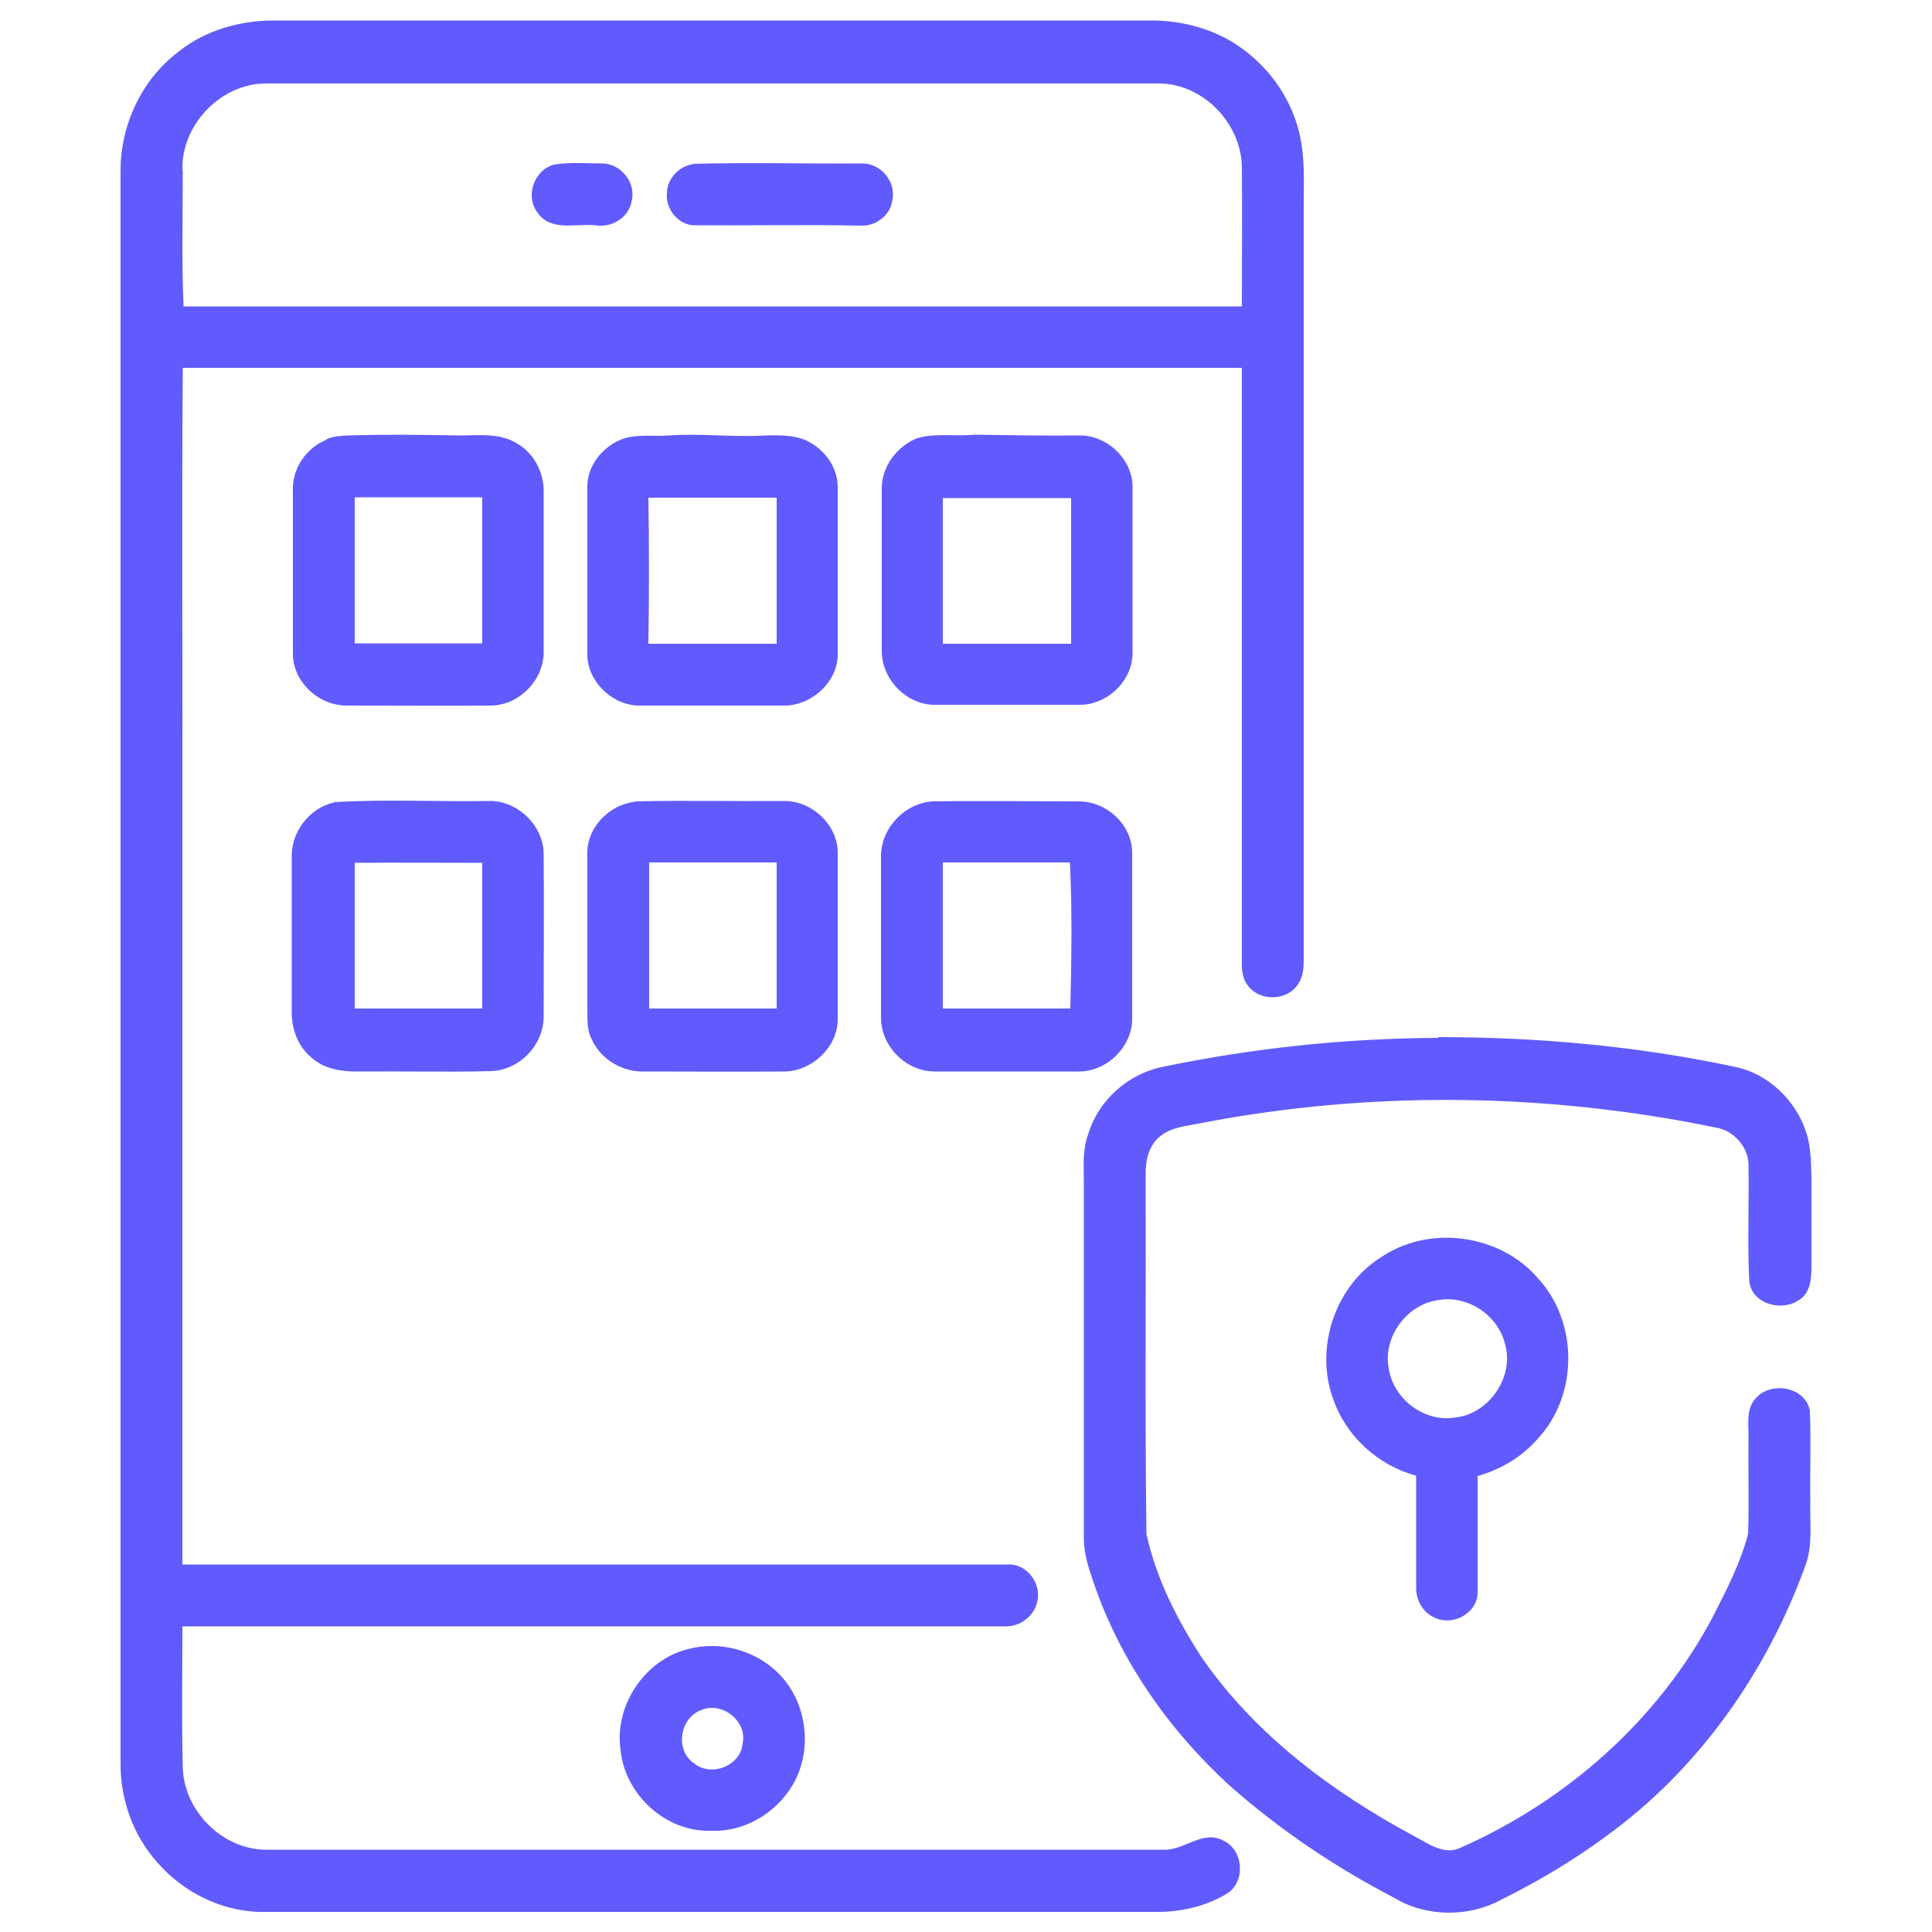
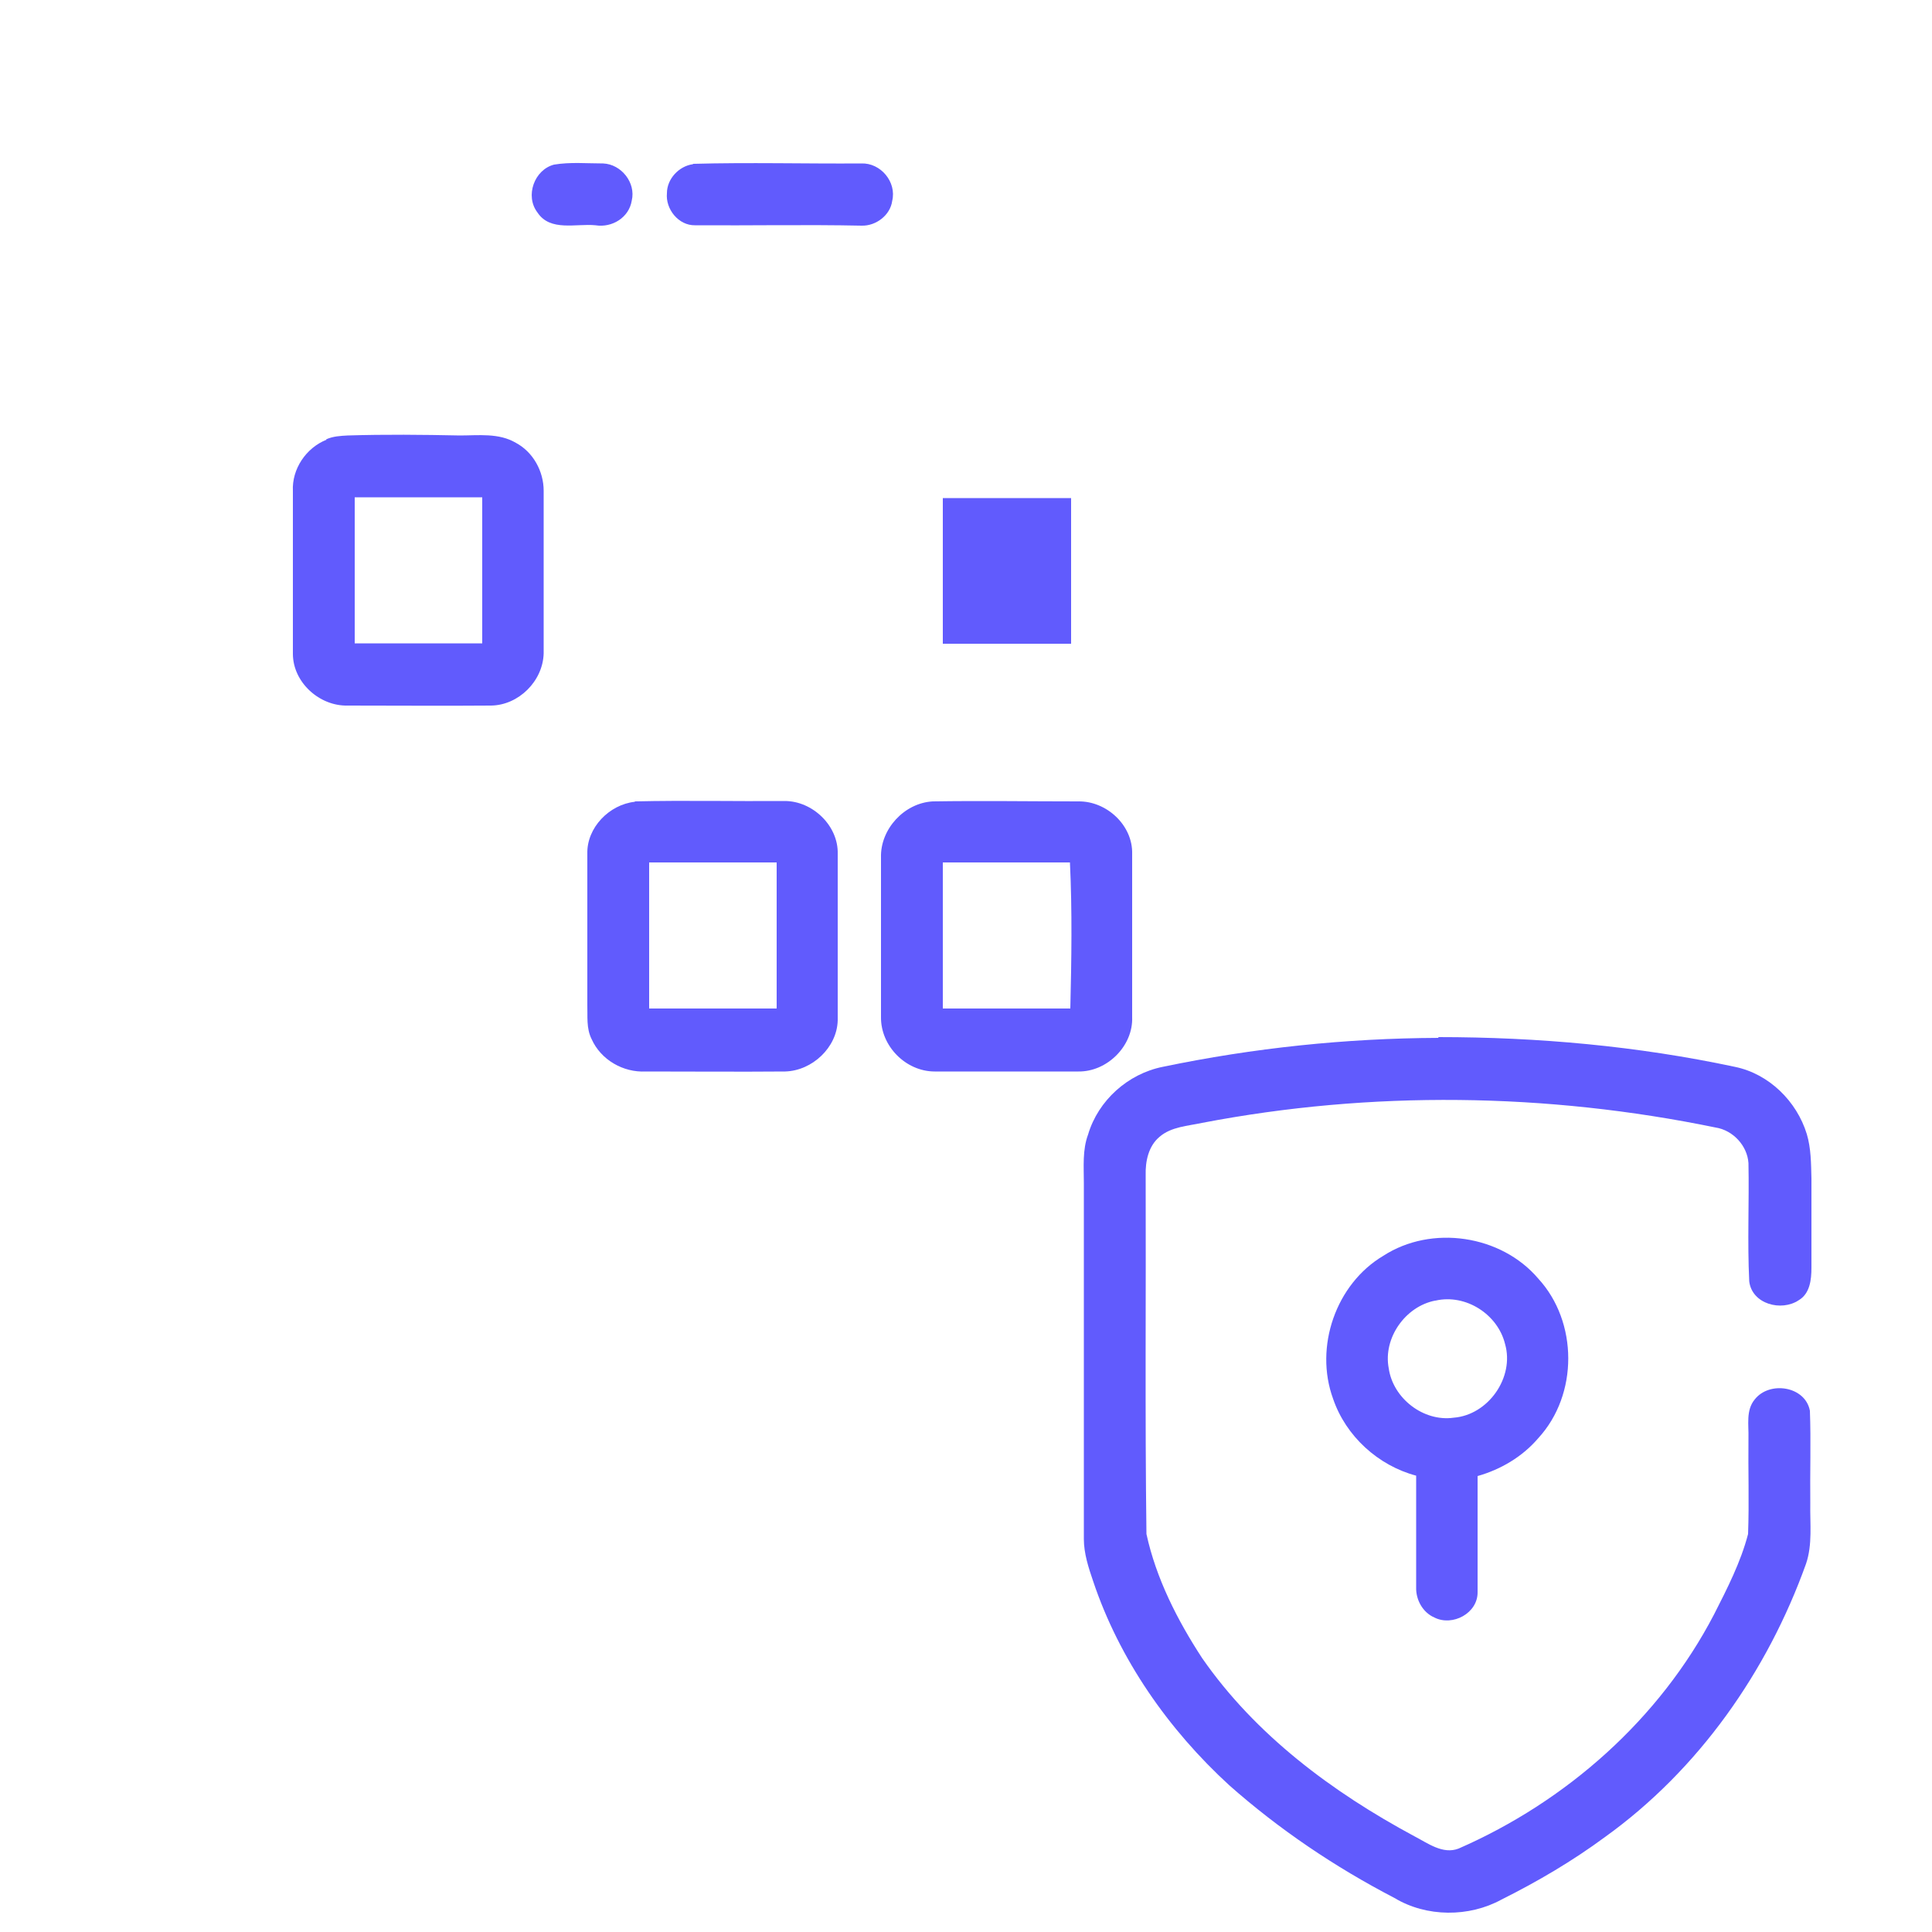
<svg xmlns="http://www.w3.org/2000/svg" id="Layer_1" version="1.1" viewBox="0 0 500 500">
  <defs>
    <style>
      .st0 {
        fill: #615bfd;
      }
    </style>
  </defs>
  <g id="_x23_1b365dff">
-     <path class="st0" d="M46.3,13.3c6.9-5.5,15.8-8,24.6-8,75.7,0,151.4,0,227.1,0,8,0,16.2,2.2,22.8,6.8,8.1,5.6,14,14.3,15.8,23.9,1.1,5.6.8,11.3.8,17,0,65,0,130,0,195,0,2.4-.1,4.9-1.6,6.9-2.9,4.2-9.9,4.3-12.9.1-1.3-1.7-1.6-3.9-1.5-6,0-51.3,0-102.5,0-153.8-91.4,0-182.8,0-274.1,0-.3,39.9,0,79.8-.1,119.7v190c71.3,0,142.6,0,213.8,0,4.9-.2,8.7,5.2,7.4,9.8-.9,3.7-4.6,6.4-8.4,6.2H47.2c0,12.2-.2,24.3.1,36.5.3,11.3,10.3,21.3,21.6,21.3,77.3,0,154.7,0,232.1,0,5.4.3,10.2-5.2,15.5-2.4,5.2,2.3,6,10.3,1.3,13.6-5.6,3.5-12.4,5-18.9,4.9-76.6,0-153.3,0-230,0-10.6.3-21.1-4.7-28-12.6-6.4-7-9.8-16.5-9.7-26,0-137.4,0-274.7,0-412.1,0-11.8,5.5-23.6,15-30.7M47.3,43.9c0,11.8-.3,23.6.2,35.4,91.3,0,182.6,0,273.9,0,0-12,.1-24.1,0-36.1-.2-11.3-10-21.5-21.4-21.6-77,0-154,0-231.1,0-11.8,0-22,10.7-21.7,22.4Z" />
    <path class="st0" d="M143.4,42.6c4.2-.7,8.4-.3,12.7-.3,4.7.2,8.5,5,7.4,9.6-.7,4.4-5.1,7.1-9.4,6.4-5-.5-11.7,1.7-15-3.3-3.3-4.3-.8-11.1,4.3-12.4Z" />
    <path class="st0" d="M179.4,42.4c14.5-.4,29,0,43.5-.1,5-.2,9.2,4.8,8,9.7-.5,3.7-4.2,6.5-7.9,6.4-14.3-.3-28.7,0-43.1-.1-4.3.1-7.7-4.2-7.3-8.3,0-3.7,3.1-7,6.7-7.5Z" />
    <path class="st0" d="M84.4,113.7c1.8-.8,3.7-.9,5.6-1,9.7-.3,19.3-.2,29,0,4.8,0,10.1-.7,14.5,1.9,4.5,2.4,7.2,7.4,7.2,12.4,0,14,0,28,0,42.1-.2,7.2-6.5,13.4-13.6,13.5-12.3.1-24.7,0-37.1,0-7.3.2-14.2-6-14.2-13.4,0-14,0-28.1,0-42.1-.3-5.7,3.4-11.2,8.7-13.3M91.8,128.8c0,12.6,0,25.2,0,37.7,11,0,22,0,33,0,0-12.6,0-25.2,0-37.8-11,0-22,0-33,0Z" />
-     <path class="st0" d="M161.4,113.5c3.8-1.2,7.8-.5,11.7-.8,8.3-.6,16.7.5,25,0,3.2-.1,6.5-.1,9.6.9,5.1,1.9,9.1,6.9,9.1,12.4,0,14.4,0,28.8,0,43.2.1,7.2-6.7,13.4-13.8,13.4-12.3,0-24.7,0-37,0-7.2.3-14.1-6.1-14-13.4,0-14.4,0-28.9,0-43.3,0-5.6,4.2-10.6,9.4-12.4M167.8,128.8c.2,12.6.2,25.2,0,37.8h33.2v-37.8c-11.1,0-22.2,0-33.2,0Z" />
-     <path class="st0" d="M237.4,113.4c4.7-1.4,9.7-.4,14.6-.9,9,.1,18,.3,27,.2,7.2-.3,14,5.9,14.1,13.1,0,14.4,0,28.8,0,43.2,0,7.3-6.7,13.6-14,13.4-12.3,0-24.6,0-36.9,0-7.6.2-14.3-6.8-14-14.4,0-13.7,0-27.5,0-41.2-.2-5.9,3.9-11.4,9.4-13.5M244,128.8v37.8c11.1,0,22.2,0,33.2,0,0-12.6,0-25.2,0-37.7-11.1,0-22.2,0-33.2,0Z" />
-     <path class="st0" d="M86.4,207.6c13.2-.8,26.5-.1,39.7-.3,7.5-.4,14.5,6.1,14.6,13.6.1,14.1,0,28.2,0,42.2,0,7.4-6.3,13.9-13.7,14.1-11.3.3-22.7,0-34,.1-4.4.1-9.2-.6-12.5-3.7-3.4-2.8-5-7.3-5-11.6,0-13.3,0-26.6,0-39.9-.3-6.6,4.5-13,10.9-14.4M91.8,223.3c0,12.6,0,25.1,0,37.7h33c0-12.6,0-25.1,0-37.7-11,0-22-.1-33,0Z" />
+     <path class="st0" d="M237.4,113.4M244,128.8v37.8c11.1,0,22.2,0,33.2,0,0-12.6,0-25.2,0-37.7-11.1,0-22.2,0-33.2,0Z" />
    <path class="st0" d="M164.3,207.4c12.9-.3,25.8,0,38.8-.1,7.2,0,13.9,6.4,13.7,13.7,0,14.4,0,28.7,0,43.1-.2,7-6.6,13-13.6,13.2-12,.1-24.1,0-36.1,0-5.8.3-11.6-3-14-8.4-1.4-2.8-1-5.9-1.1-8.9,0-13,0-26,0-39-.2-6.8,5.7-12.8,12.3-13.5M168,223.2v37.8h33v-37.8h-33Z" />
    <path class="st0" d="M241.4,207.4c12.6-.2,25.1,0,37.7,0,7.3-.1,14.1,6.2,13.9,13.6,0,14.1,0,28.1,0,42.2.3,7.5-6.5,14.2-13.9,14.1-12.4,0-24.8,0-37.2,0-7.5,0-14-6.6-13.9-14.1,0-13.8,0-27.5,0-41.3-.2-7.3,6-14.1,13.4-14.5M244,223.3c0,12.6,0,25.1,0,37.7,11,0,22,0,33,0,.3-12.6.5-25.2-.1-37.8-11,0-21.9,0-32.9,0Z" />
    <path class="st0" d="M372.2,268.4c25.8,0,51.5,2.3,76.8,7.7,8.8,1.8,16,8.9,18.6,17.4,1.1,3.7,1.1,7.6,1.2,11.5,0,7.7,0,15.4,0,23.1,0,3.1-.4,6.7-3.3,8.4-4.5,3-12.1,1-12.8-4.9-.5-10.2,0-20.4-.2-30.6-.3-4.5-4-8.5-8.5-9.2-43.7-9-89.1-9.6-132.9-1.2-3.7.8-8,1-11,3.6-2.9,2.4-3.7,6.4-3.6,9.9.1,31-.2,62,.2,92.9,2.5,11.5,8,22.3,14.4,32.1,13.8,19.9,33.7,34.7,54.9,46.1,3.5,1.8,7.4,4.8,11.5,3.2,27.9-12.2,52-33.5,66.1-60.6,3.4-6.7,6.9-13.5,8.8-20.8.3-8.3,0-16.6.1-24.9.1-3.3-.7-7.1,1.6-9.9,3.8-4.9,13.1-3.5,14.3,2.9.3,8,0,16,.1,24-.1,5.2.6,10.6-1.1,15.6-10,27.9-27.8,53.3-52,70.7-8.4,6.2-17.4,11.5-26.8,16.2-8.4,4.6-19.4,4.6-27.7-.4-15.4-8-29.8-17.7-42.8-29.2-15.7-14.4-28.4-32.5-35.2-52.8-1.2-3.5-2.4-7.2-2.4-10.9,0-30.7,0-61.4,0-92.1,0-4.2-.4-8.6,1.1-12.6,2.6-8.8,10.3-15.7,19.3-17.5,23.5-4.9,47.4-7.4,71.4-7.5Z" />
    <path class="st0" d="M358,325c12.5-8.1,30.5-5.4,40.1,5.9,10.3,11.2,10.4,30,0,41.3-4.1,4.8-9.7,8.1-15.7,9.8,0,10,0,20,0,30,.1,5.5-6.5,9-11.2,6.6-3-1.3-4.8-4.6-4.7-7.8,0-9.6,0-19.3,0-28.9-9.8-2.6-18.2-10.2-21.5-19.9-4.9-13.4.7-29.7,13-37M371.4,336.6c-7.7,1.5-13.5,9.7-12,17.5,1.1,7.8,9,13.9,16.8,12.8,9-.7,15.8-10.5,13.3-19.1-1.9-7.7-10.2-13-18-11.2Z" />
-     <path class="st0" d="M178.4,426.7c8.2-2.1,17.4.5,23.3,6.6,7.3,7.5,8.7,19.8,3.4,28.7-4.3,7.3-12.6,12.2-21.1,11.8-11.7.4-22.3-9.4-23.4-20.9-1.7-11.6,6.4-23.6,17.8-26.2M181.4,442.6c-5.5,2-6.8,10.5-1.7,13.8,4.5,3.6,12.1.5,12.5-5.3,1.2-5.8-5.5-10.9-10.8-8.5Z" />
  </g>
</svg>